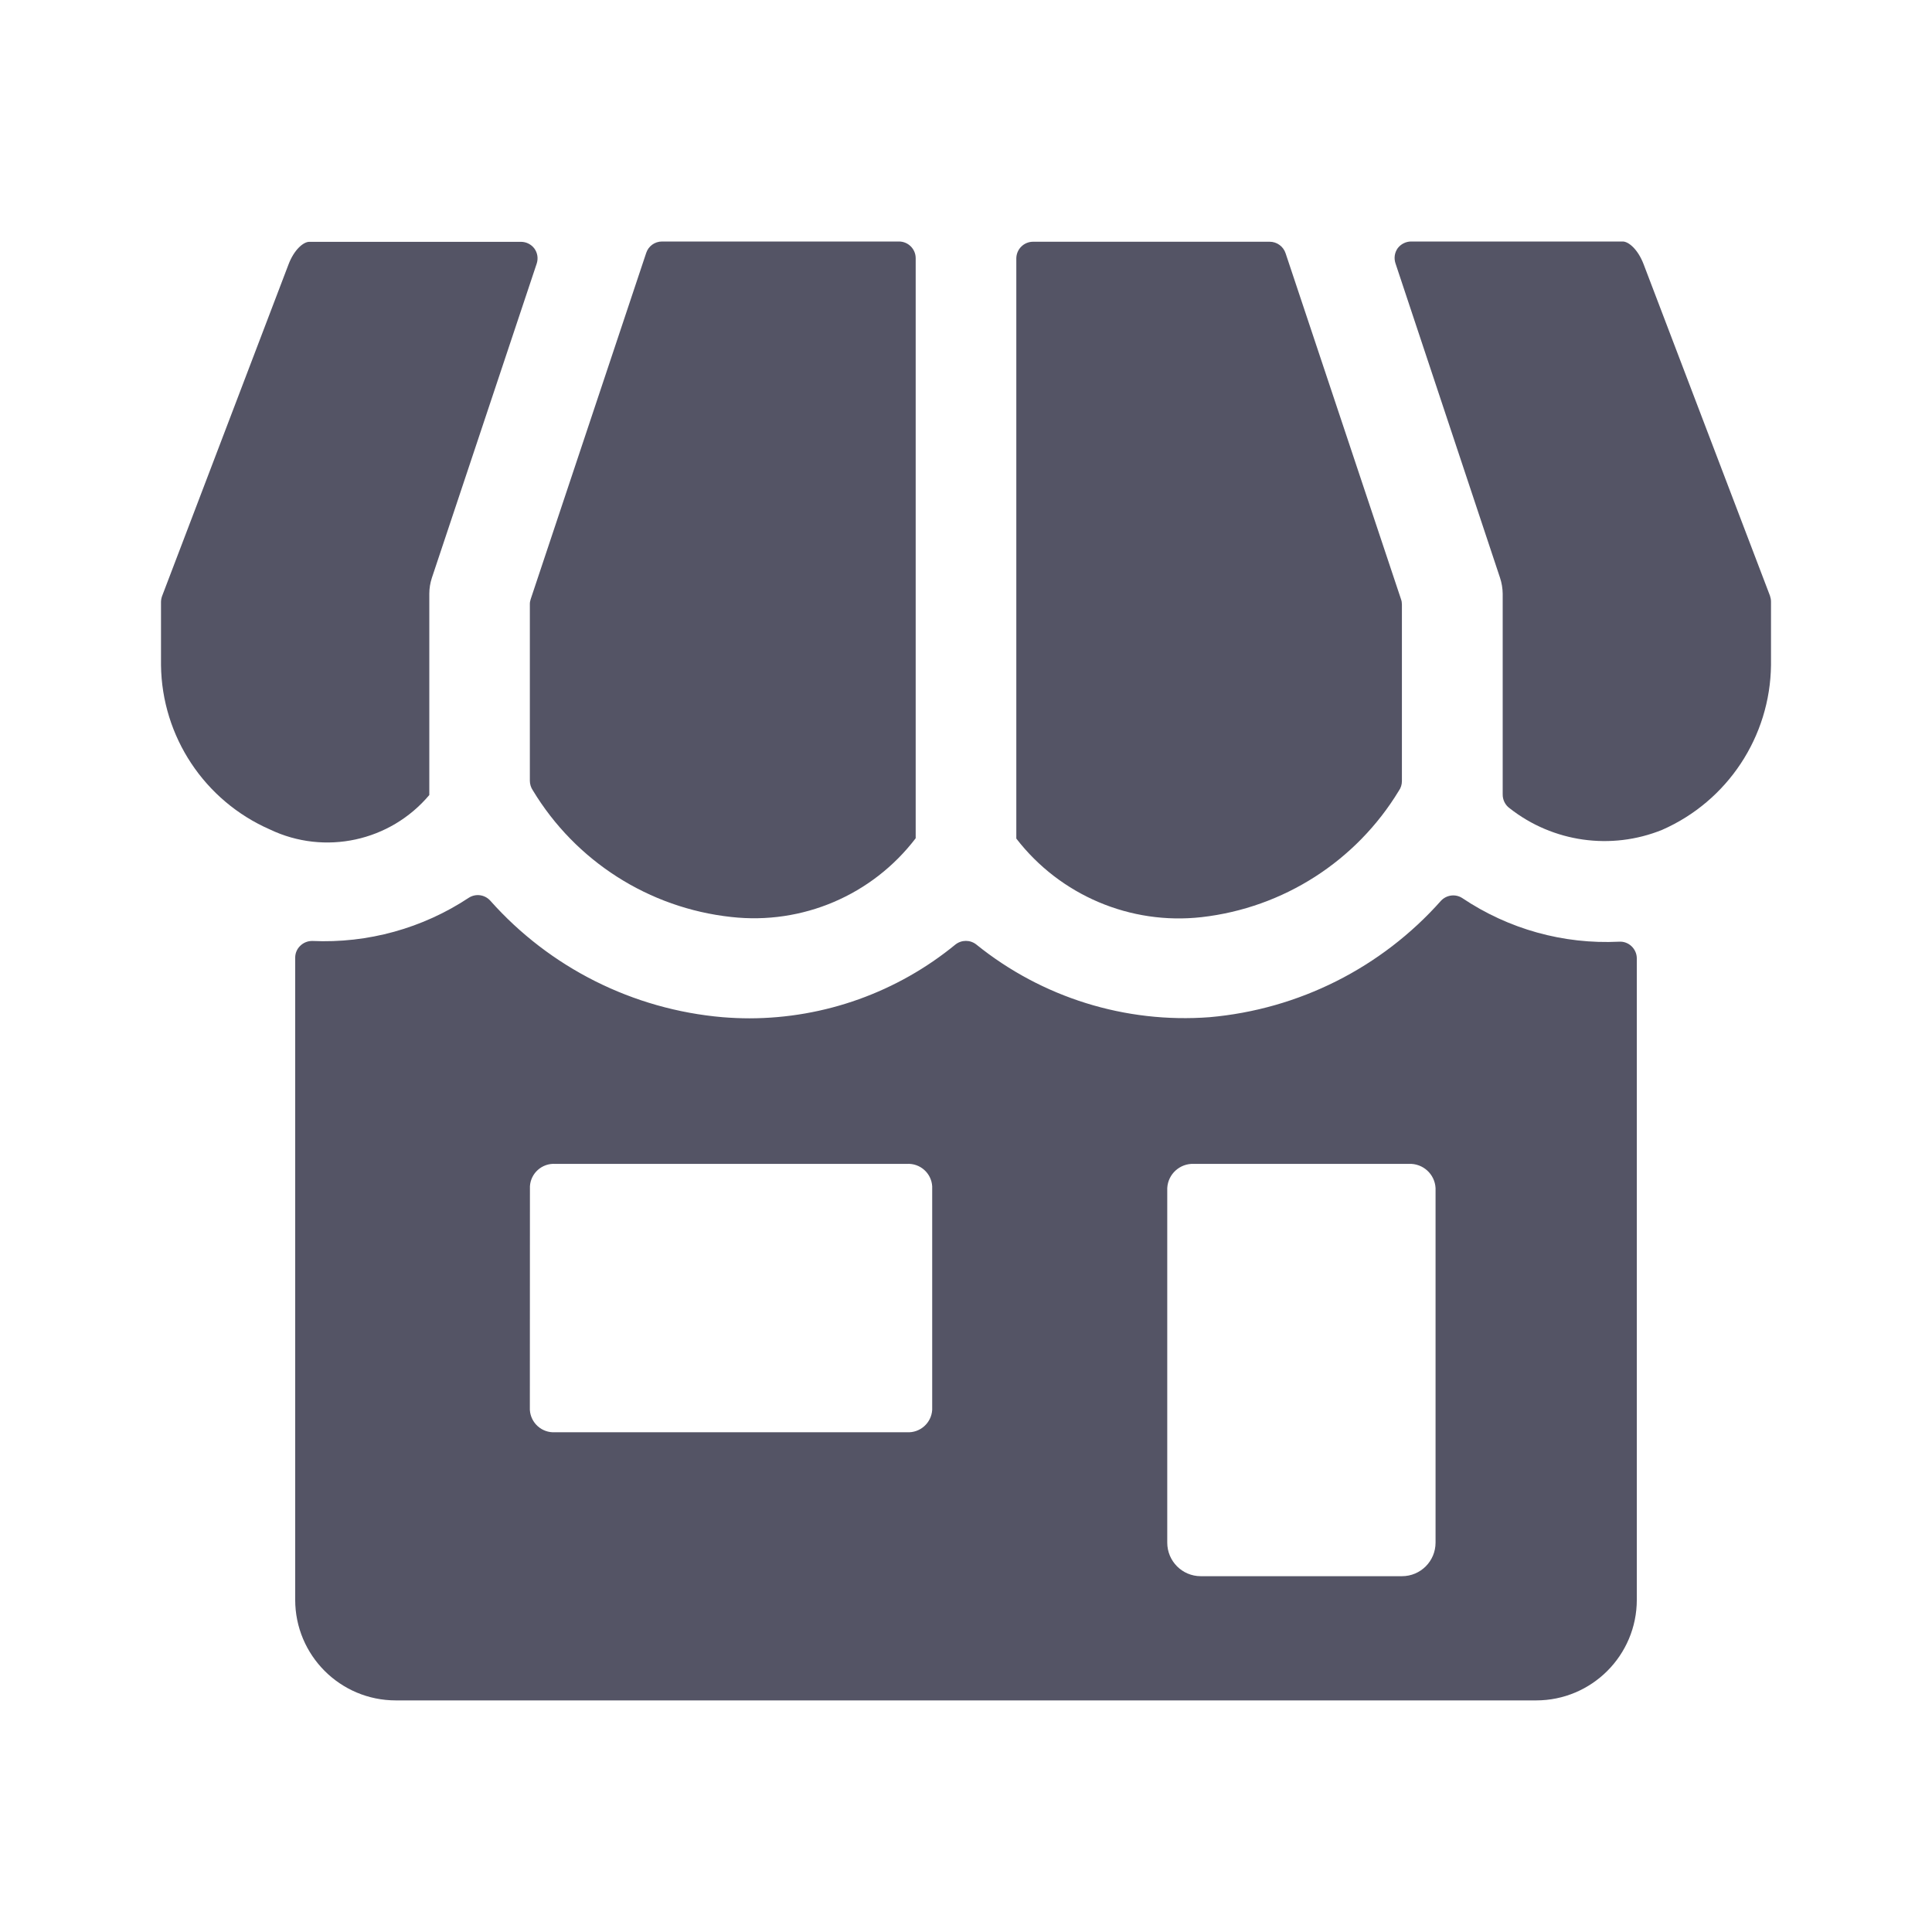
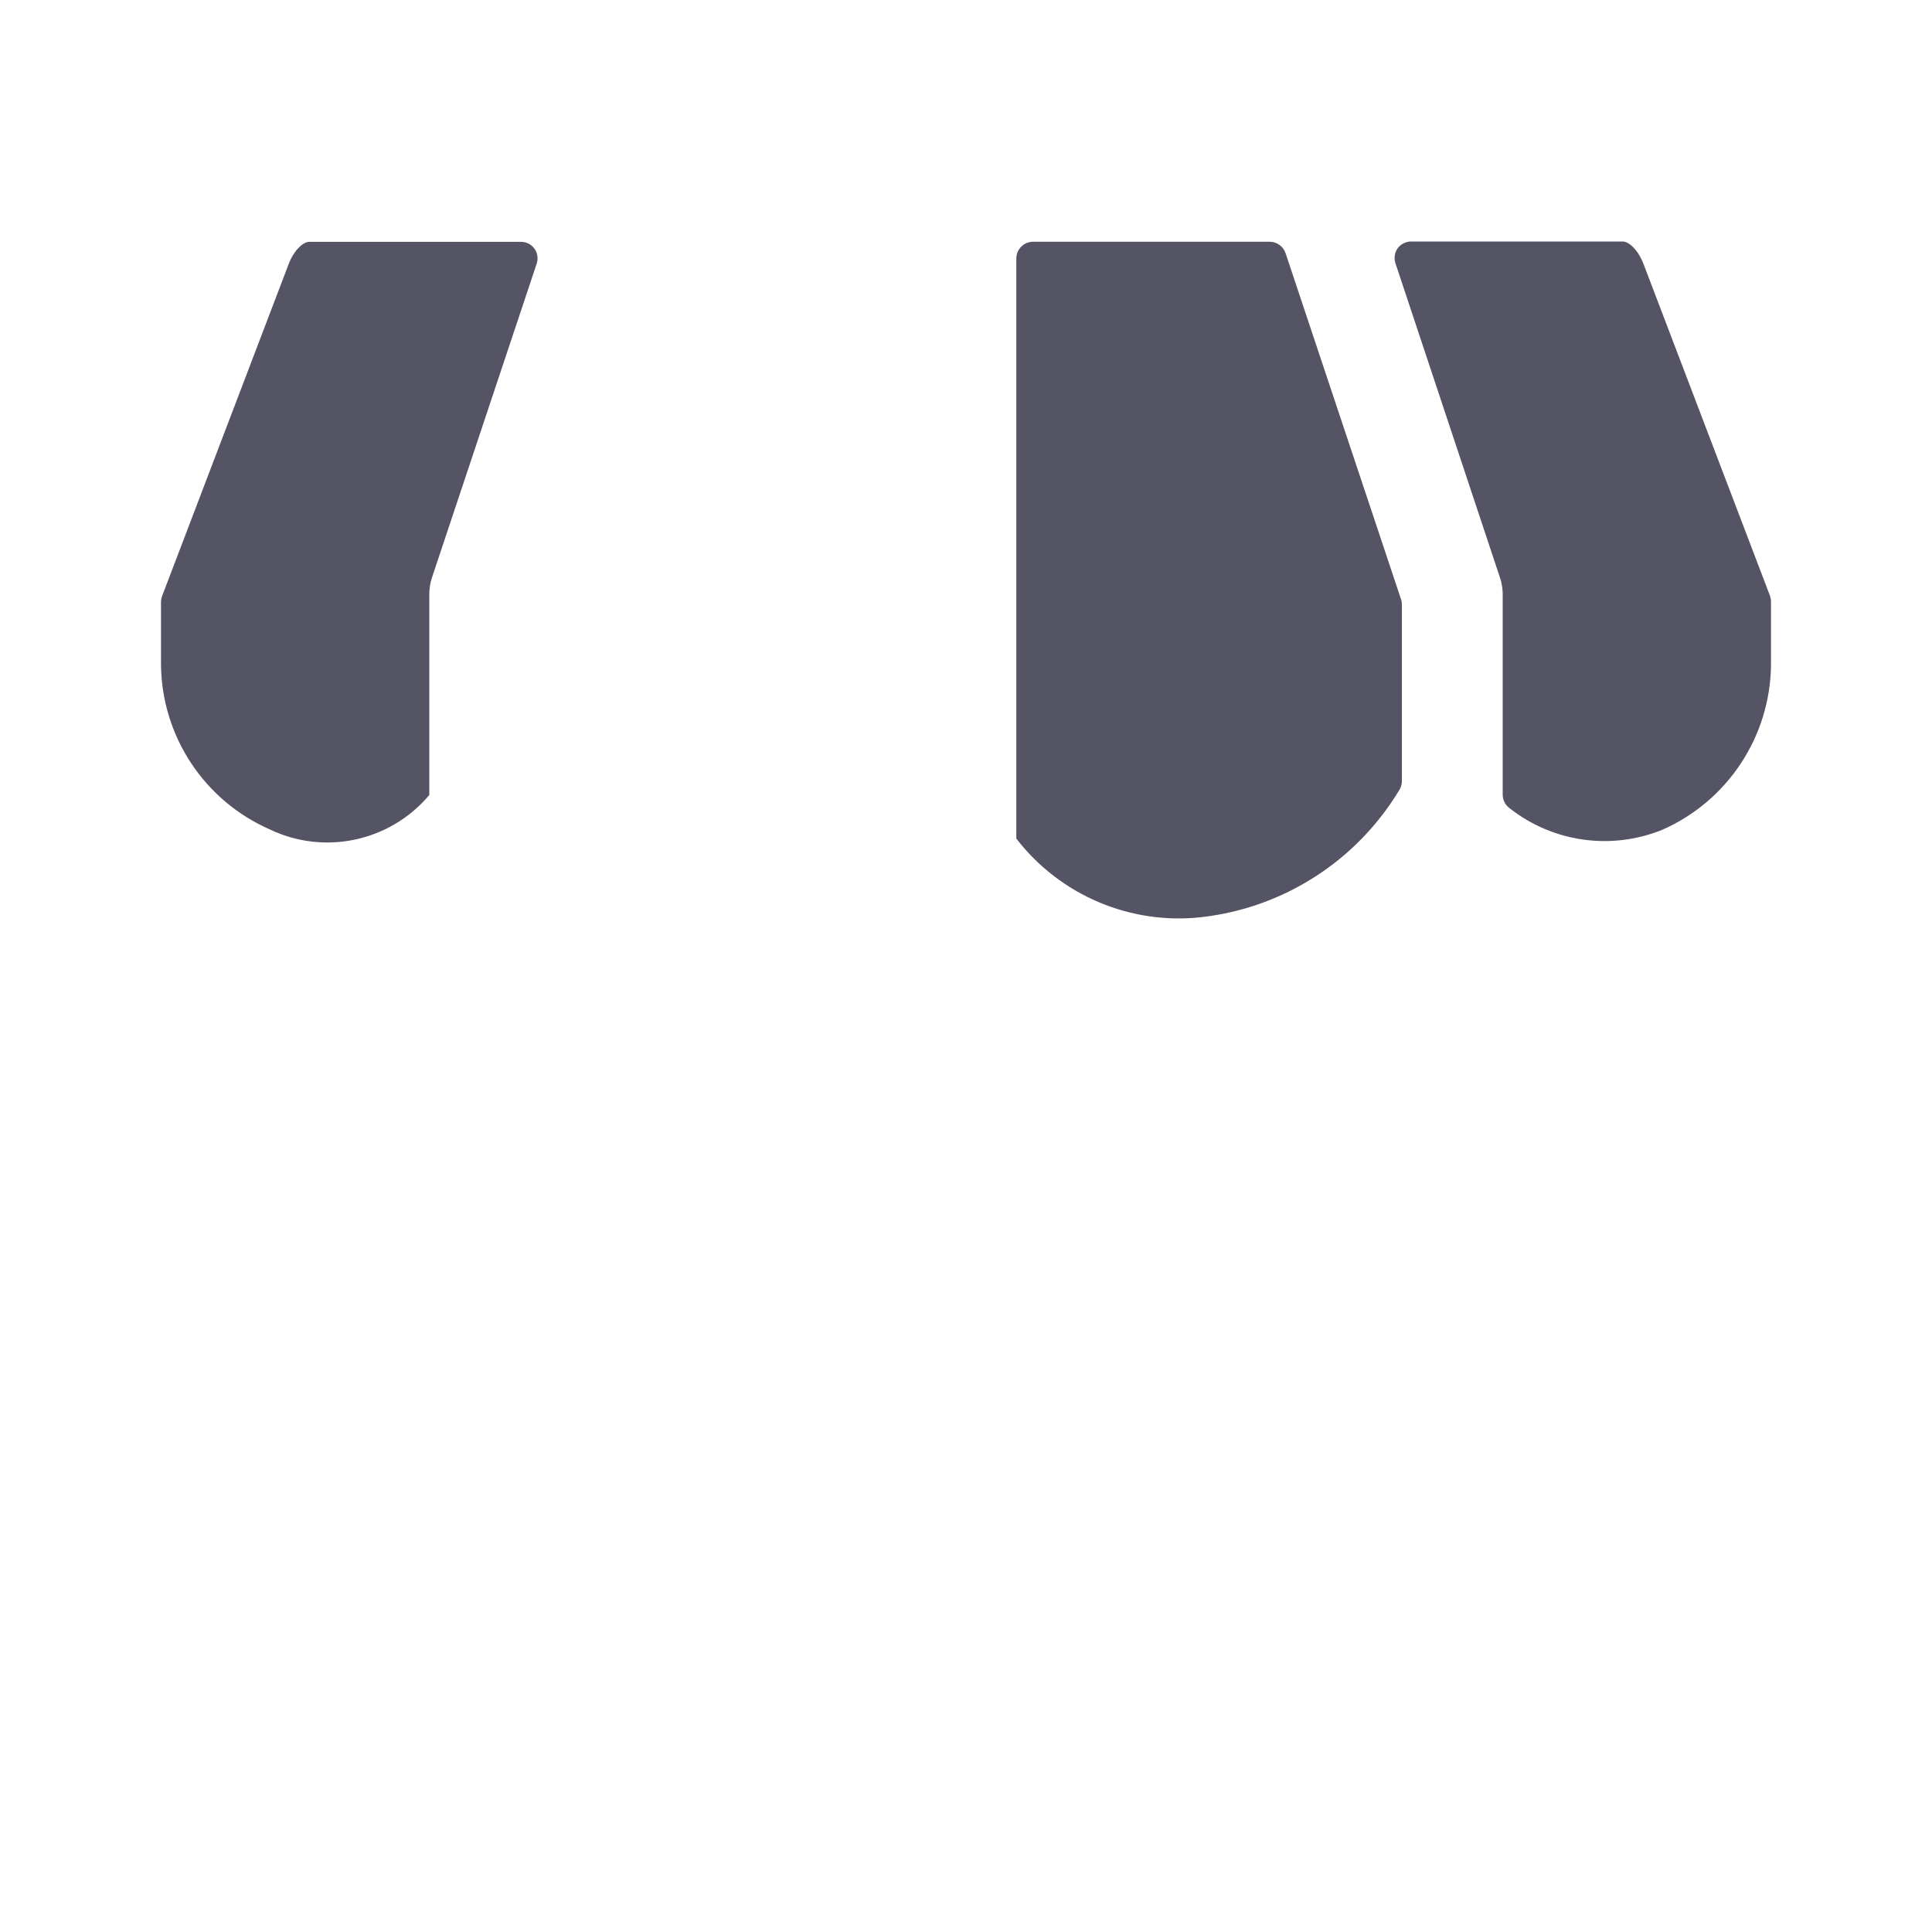
<svg xmlns="http://www.w3.org/2000/svg" width="24" height="24" viewBox="0 0 24 24" fill="none">
-   <path fill-rule="evenodd" clip-rule="evenodd" d="M18.166 11.157C18.081 11.101 17.968 11.116 17.899 11.191C17.161 12.022 16.132 12.539 15.025 12.636C13.98 12.715 12.944 12.392 12.128 11.733C12.052 11.673 11.945 11.673 11.869 11.733C11.147 12.325 10.243 12.649 9.31 12.65C9.201 12.65 9.09 12.645 8.976 12.636C7.864 12.54 6.831 12.022 6.09 11.188C6.022 11.113 5.91 11.097 5.824 11.152C5.25 11.532 4.57 11.72 3.881 11.689C3.825 11.688 3.771 11.709 3.731 11.748C3.69 11.786 3.667 11.84 3.667 11.896V19.873C3.667 20.563 4.226 21.123 4.917 21.123H19.083C19.773 21.123 20.333 20.563 20.333 19.873V11.906C20.333 11.848 20.309 11.794 20.267 11.754C20.226 11.715 20.17 11.694 20.112 11.698C19.422 11.732 18.74 11.542 18.166 11.157ZM14.5 14.759C14.509 14.584 14.658 14.45 14.833 14.458H17.5C17.675 14.45 17.824 14.584 17.833 14.759V19.163C17.833 19.393 17.647 19.58 17.416 19.58H14.916C14.686 19.58 14.5 19.393 14.5 19.163V14.759ZM6.896 14.458C6.733 14.449 6.593 14.573 6.583 14.736L6.582 17.514C6.592 17.677 6.731 17.801 6.894 17.792H11.267C11.43 17.801 11.57 17.677 11.58 17.514V14.736C11.57 14.573 11.43 14.449 11.267 14.458H6.896Z" fill="#545465" />
  <path d="M20.158 3H17.53C17.465 3 17.403 3.031 17.363 3.083C17.324 3.138 17.314 3.207 17.335 3.271L18.634 7.178C18.655 7.241 18.666 7.308 18.667 7.375C18.667 9.168 18.667 9.697 18.667 9.867C18.666 9.936 18.698 10.001 18.754 10.041C19.291 10.463 20.014 10.565 20.647 10.309C21.46 9.952 21.99 9.151 22 8.262V7.474C22 7.449 21.995 7.424 21.987 7.4L20.417 3.281C20.347 3.098 20.231 3 20.158 3Z" fill="#545465" />
  <path d="M17.377 9.823C17.402 9.788 17.415 9.746 17.415 9.703V7.51C17.415 7.488 17.412 7.465 17.404 7.444L15.97 3.146C15.942 3.061 15.862 3.003 15.773 3.003H12.833C12.778 3.003 12.725 3.025 12.686 3.064C12.647 3.103 12.625 3.156 12.625 3.212V10.417C13.169 11.122 14.043 11.493 14.928 11.393C15.943 11.277 16.847 10.697 17.377 9.823Z" fill="#545465" />
-   <path d="M11.375 10.413V3.208C11.375 3.093 11.282 3 11.167 3H8.224C8.134 3 8.055 3.057 8.027 3.143L6.592 7.444C6.585 7.465 6.581 7.488 6.582 7.51V9.698C6.582 9.741 6.595 9.783 6.619 9.818C7.15 10.698 8.062 11.28 9.083 11.391C9.966 11.491 10.836 11.12 11.375 10.413Z" fill="#545465" />
  <path d="M5.333 9.876V7.376C5.333 7.309 5.344 7.242 5.365 7.178L6.667 3.275C6.688 3.211 6.678 3.142 6.638 3.087C6.599 3.035 6.537 3.004 6.472 3.004H3.842C3.769 3.004 3.653 3.102 3.584 3.285L2.015 7.401C2.006 7.424 2.001 7.449 2 7.475V8.263C2.011 9.15 2.54 9.948 3.353 10.304C4.033 10.629 4.847 10.453 5.333 9.876Z" fill="#545465" />
</svg>